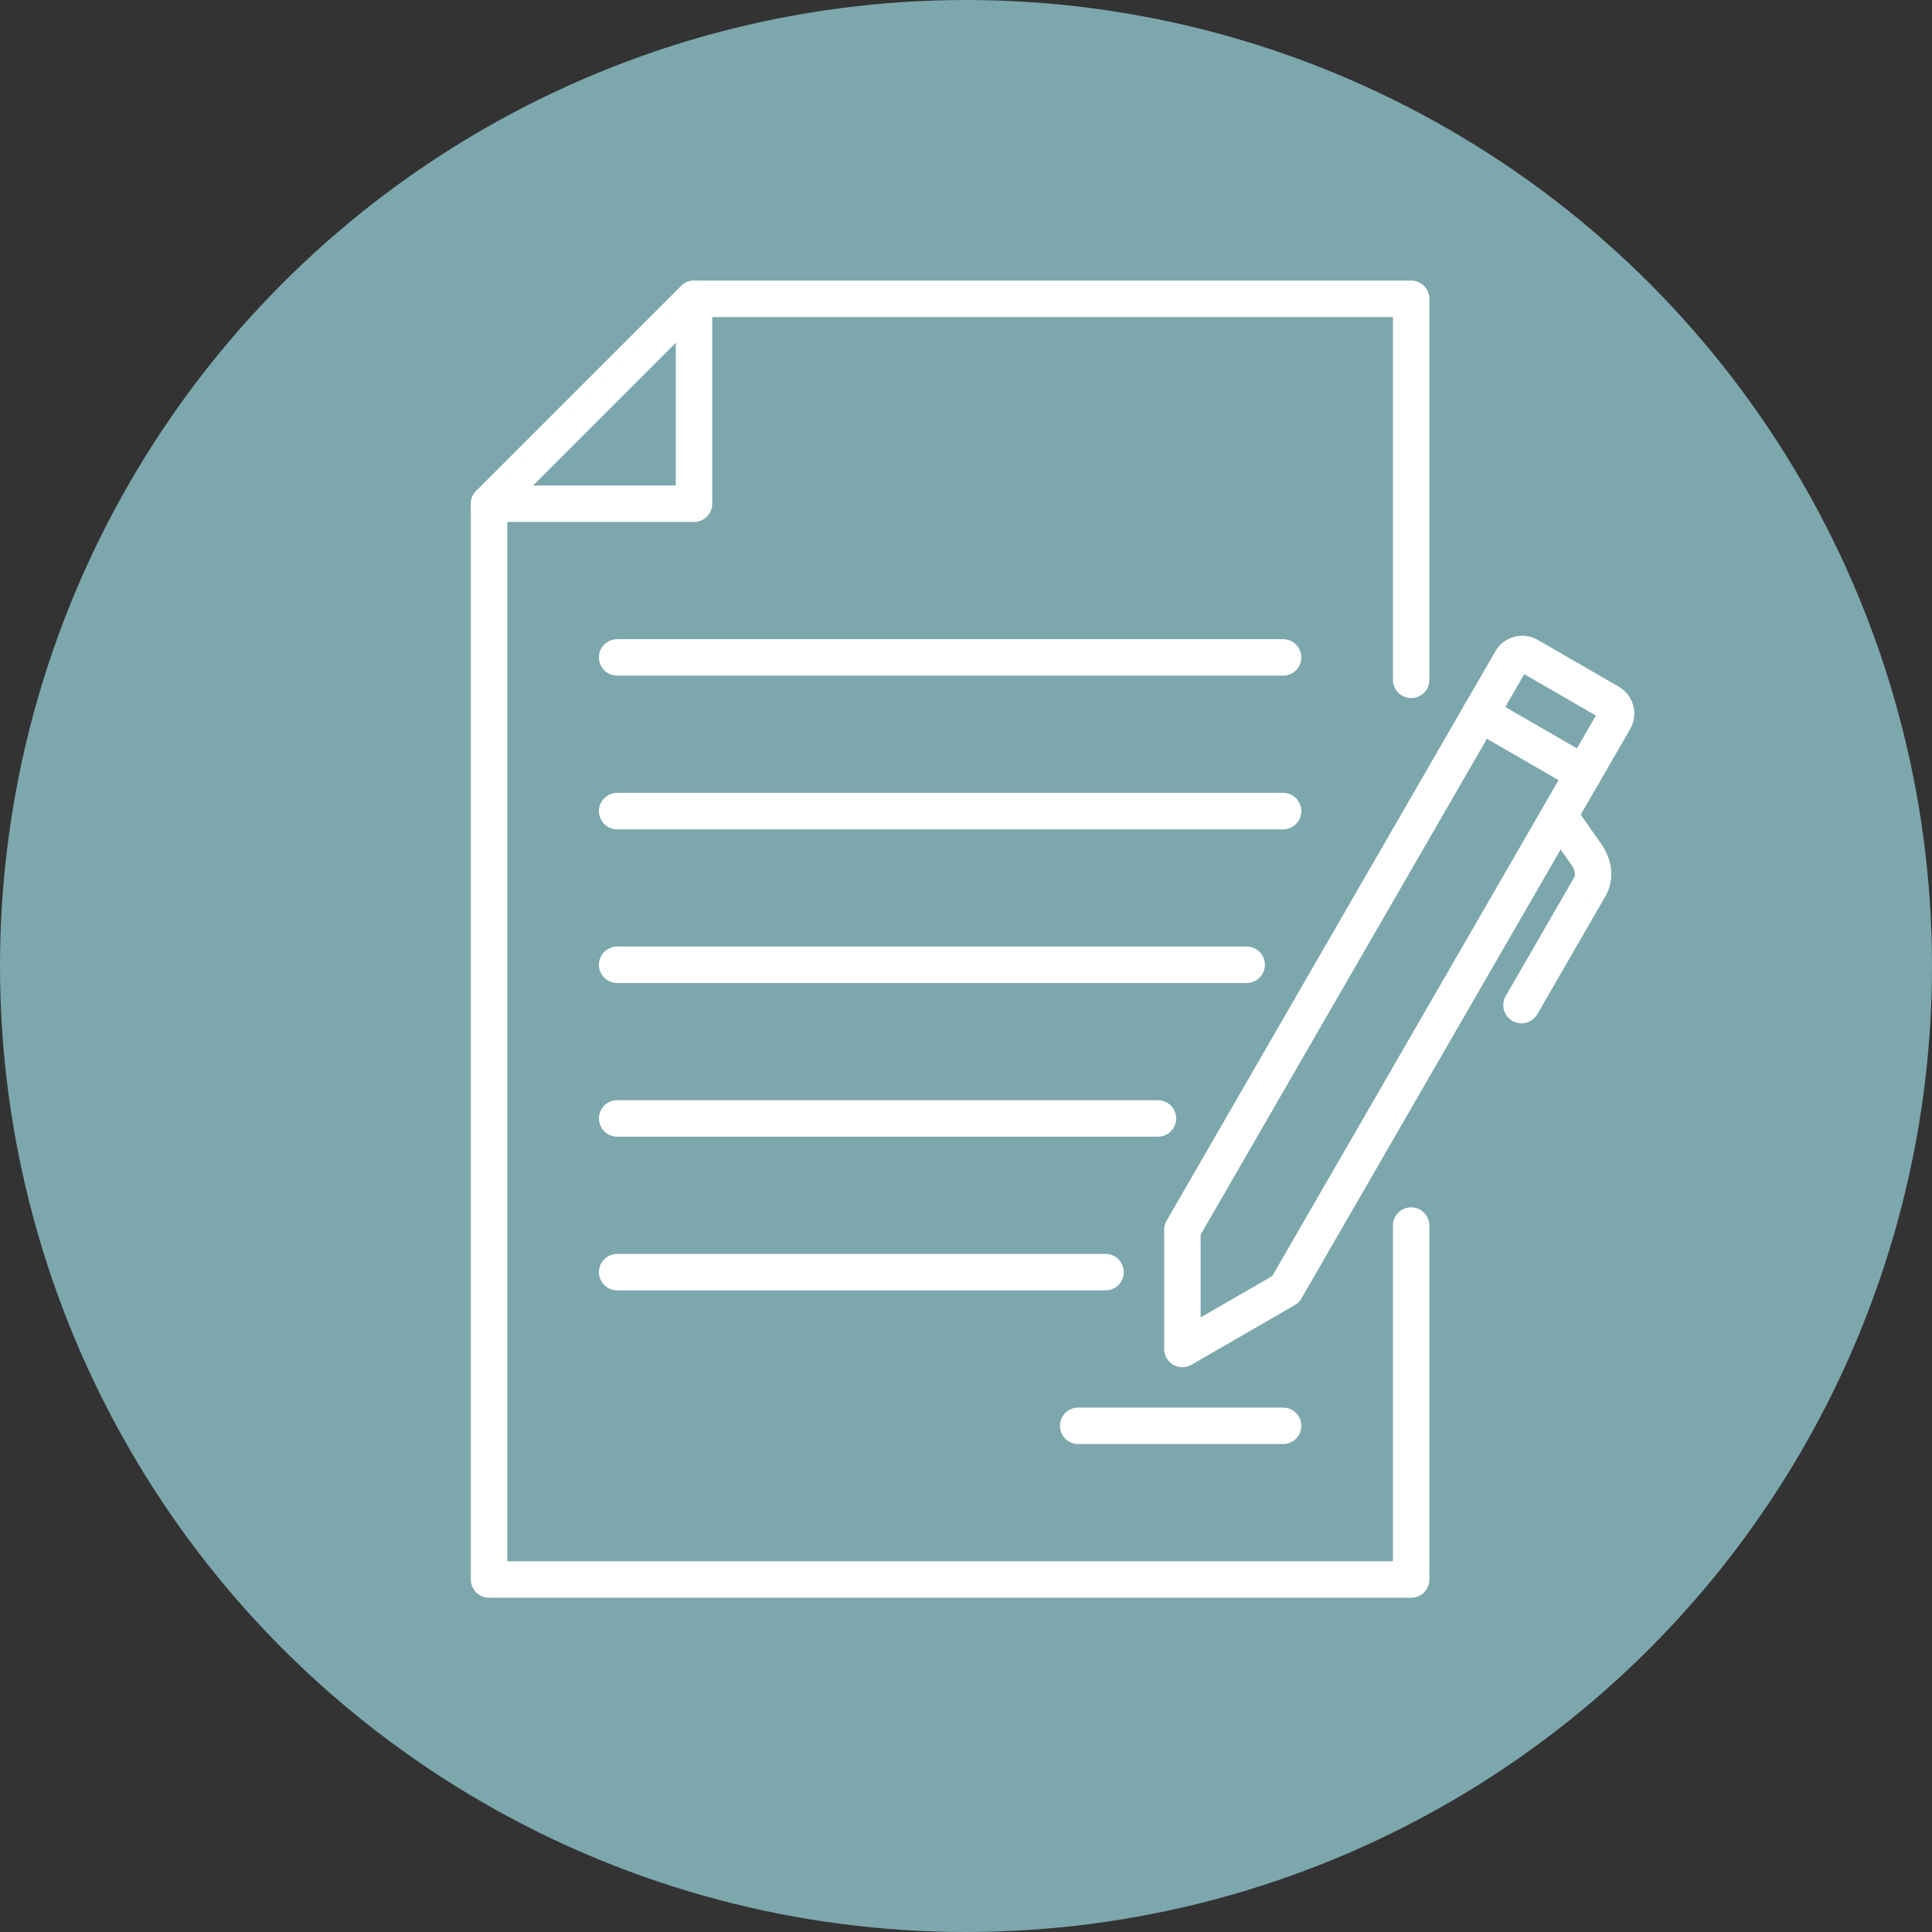
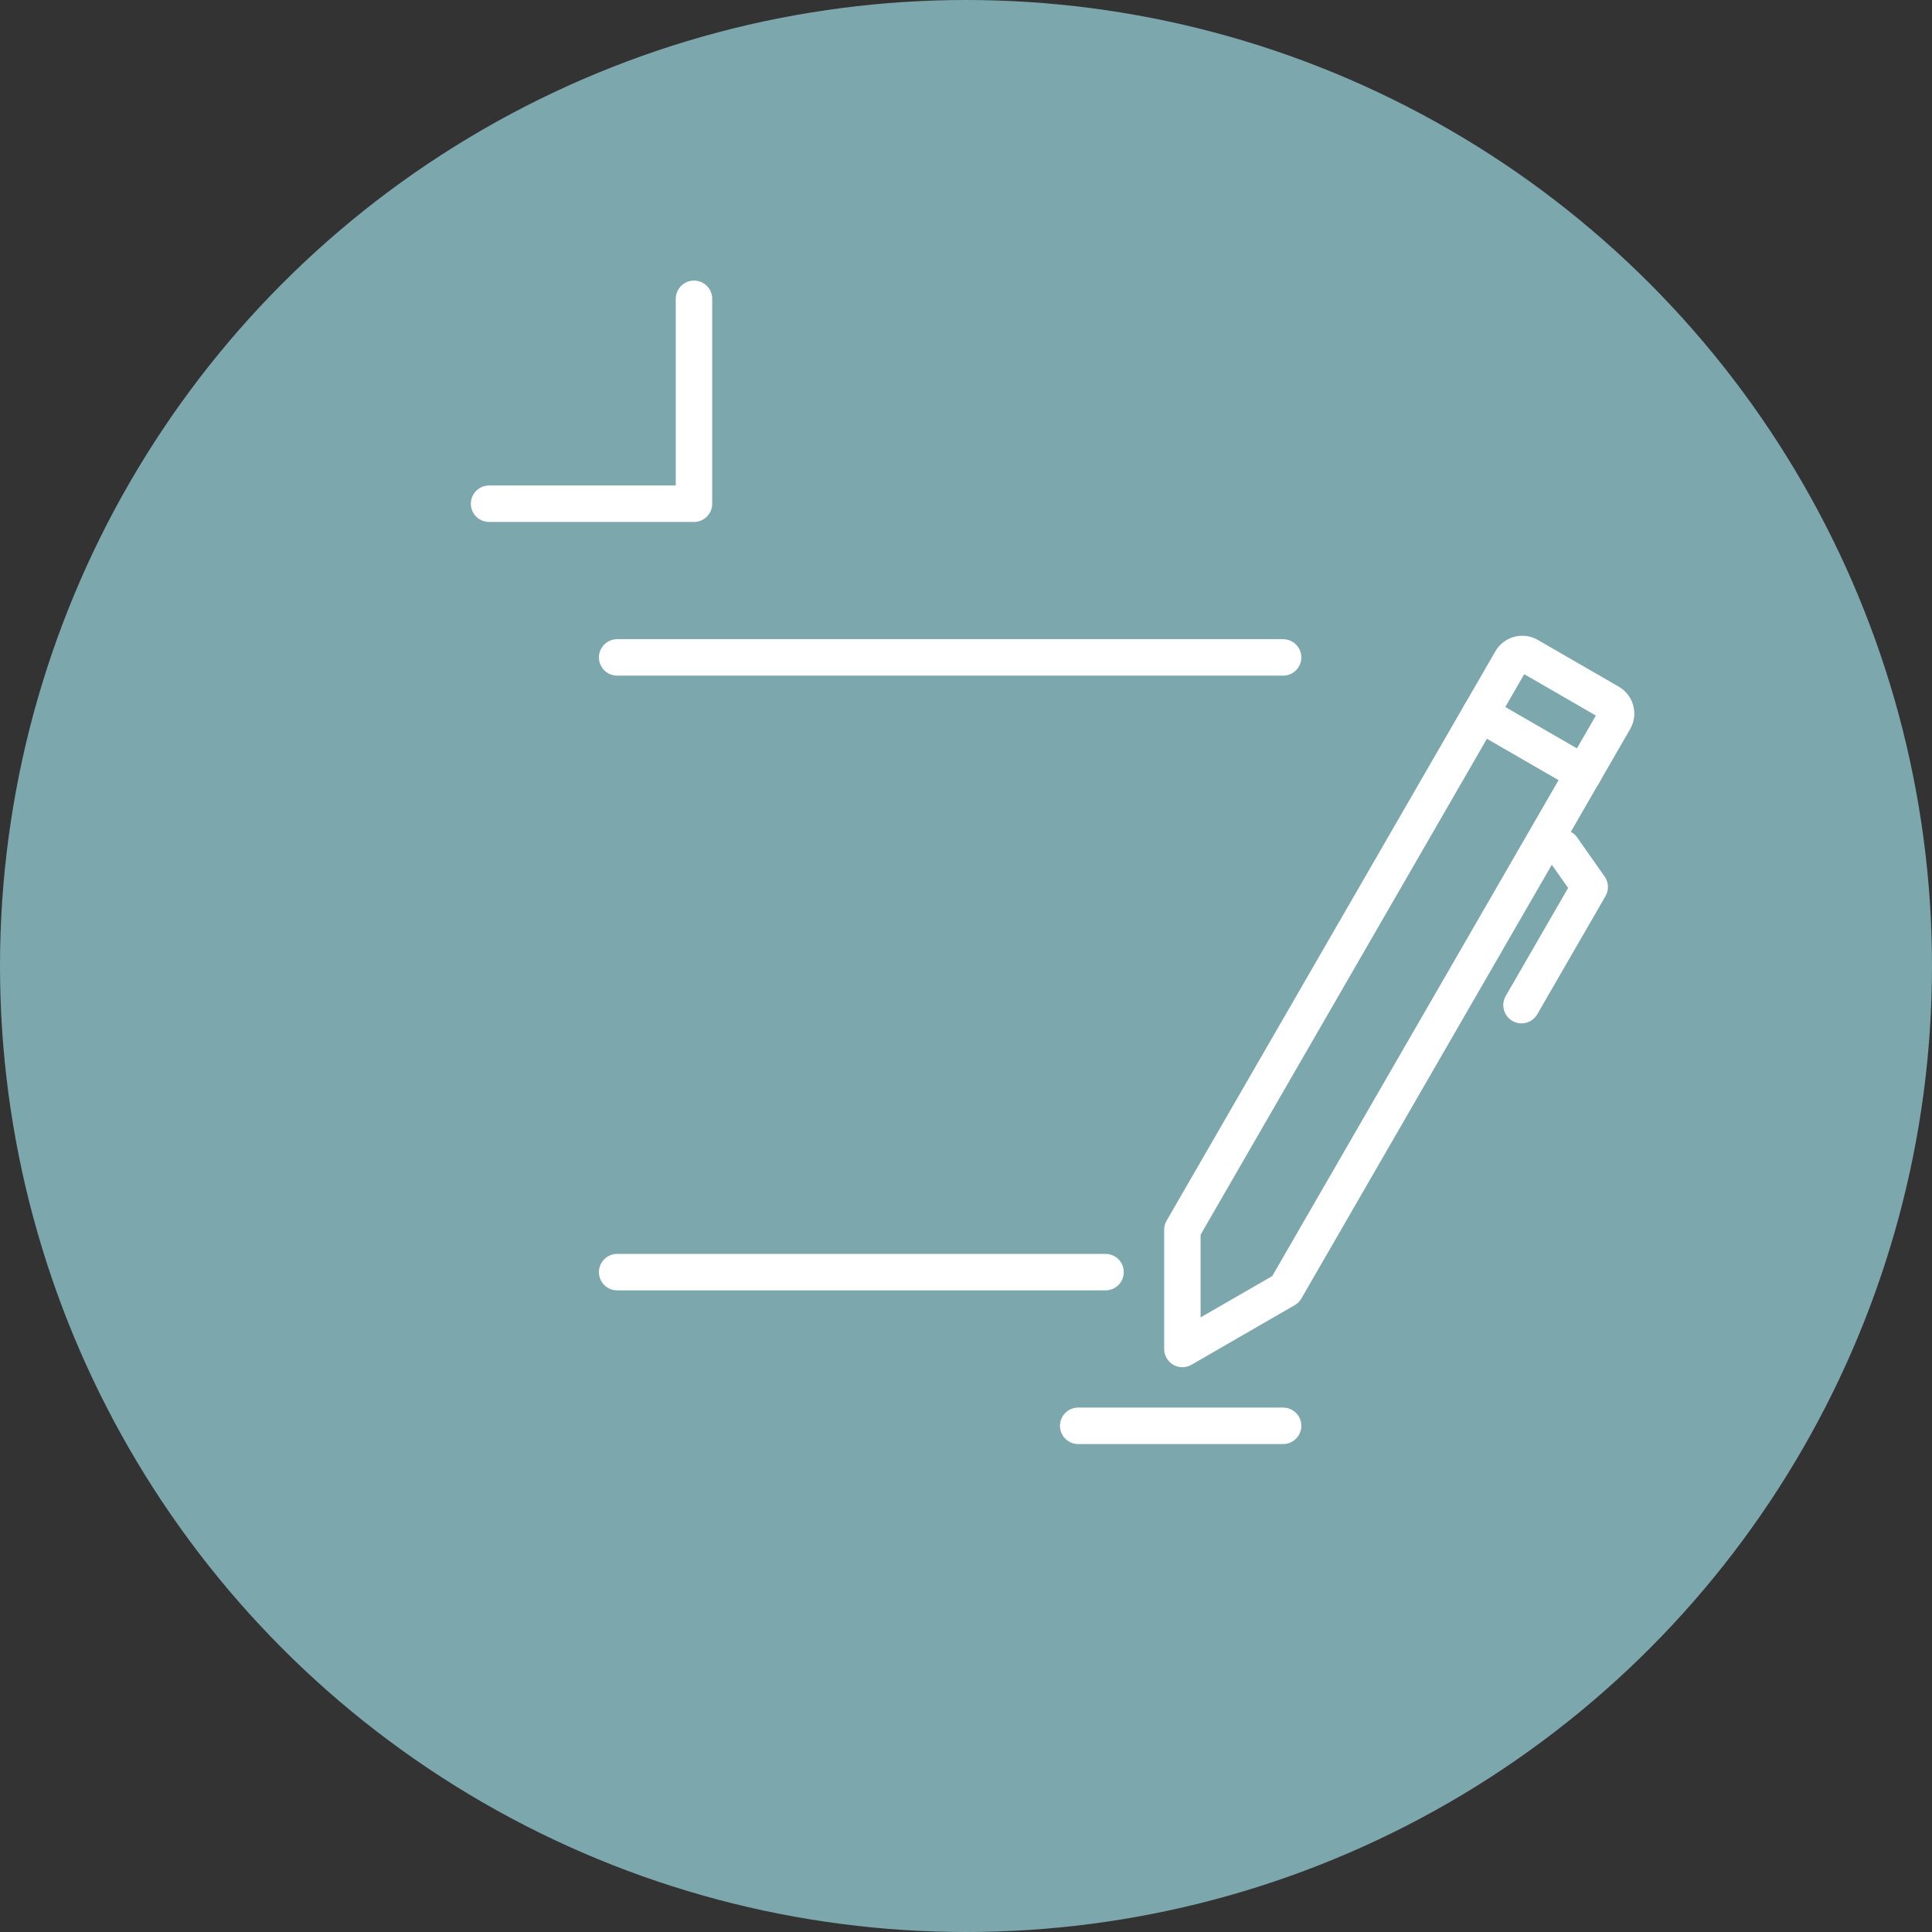
<svg xmlns="http://www.w3.org/2000/svg" id="Calque_2" data-name="Calque 2" width="106" height="106" viewBox="0 0 106 106">
  <rect x="0" y="0" width="106" height="106" fill="#333333" stroke="none" />
  <circle cx="53" cy="53" r="53" style="fill: #7ca7ad;" />
  <g id="Pen_signing_a_contract" data-name="Pen signing a contract">
    <g>
-       <polyline points="77.424 67.241 77.424 86.66 26.833 86.66 26.833 27.637 38.076 16.394 77.424 16.394 77.424 37.301" style="fill: none; stroke: #fff; stroke-linecap: round; stroke-linejoin: round; stroke-width: 2px;" />
      <polyline points="38.076 16.394 38.076 27.637 26.833 27.637" style="fill: none; stroke: #fff; stroke-linecap: round; stroke-linejoin: round; stroke-width: 2px;" />
    </g>
    <g>
      <line x1="59.155" y1="78.228" x2="70.398" y2="78.228" style="fill: none; stroke: #fff; stroke-linecap: round; stroke-linejoin: round; stroke-width: 2px;" />
      <line x1="60.656" y1="69.796" x2="33.86" y2="69.796" style="fill: none; stroke: #fff; stroke-linecap: round; stroke-linejoin: round; stroke-width: 2px;" />
-       <line x1="63.531" y1="61.364" x2="33.86" y2="61.364" style="fill: none; stroke: #fff; stroke-linecap: round; stroke-linejoin: round; stroke-width: 2px;" />
-       <line x1="68.399" y1="52.932" x2="33.86" y2="52.932" style="fill: none; stroke: #fff; stroke-linecap: round; stroke-linejoin: round; stroke-width: 2px;" />
-       <line x1="33.86" y1="44.501" x2="70.398" y2="44.501" style="fill: none; stroke: #fff; stroke-linecap: round; stroke-linejoin: round; stroke-width: 2px;" />
      <line x1="33.86" y1="36.069" x2="70.398" y2="36.069" style="fill: none; stroke: #fff; stroke-linecap: round; stroke-linejoin: round; stroke-width: 2px;" />
    </g>
    <g>
      <polygon points="64.872 67.474 81.218 39.161 86.881 42.431 70.535 70.743 67.703 72.377 64.872 74.012 64.872 70.743 64.872 67.474" style="fill: none; stroke: #fff; stroke-linecap: round; stroke-linejoin: round; stroke-width: 2px;" />
      <path d="M86.881,42.431l-5.662-3.269,1.692-2.93c.194-.336.624-.451.96-.257l4.445,2.567c.336.194.451.624.257.96l-1.692,2.93Z" style="fill: none; stroke: #fff; stroke-linecap: round; stroke-linejoin: round; stroke-width: 2px;" />
-       <path d="M83.478,55.147l3.742-6.481c.299-.517.232-1.194-.176-1.774l-1.503-2.14" style="fill: none; stroke: #fff; stroke-linecap: round; stroke-linejoin: round; stroke-width: 2px;" />
+       <path d="M83.478,55.147l3.742-6.481l-1.503-2.14" style="fill: none; stroke: #fff; stroke-linecap: round; stroke-linejoin: round; stroke-width: 2px;" />
    </g>
  </g>
</svg>